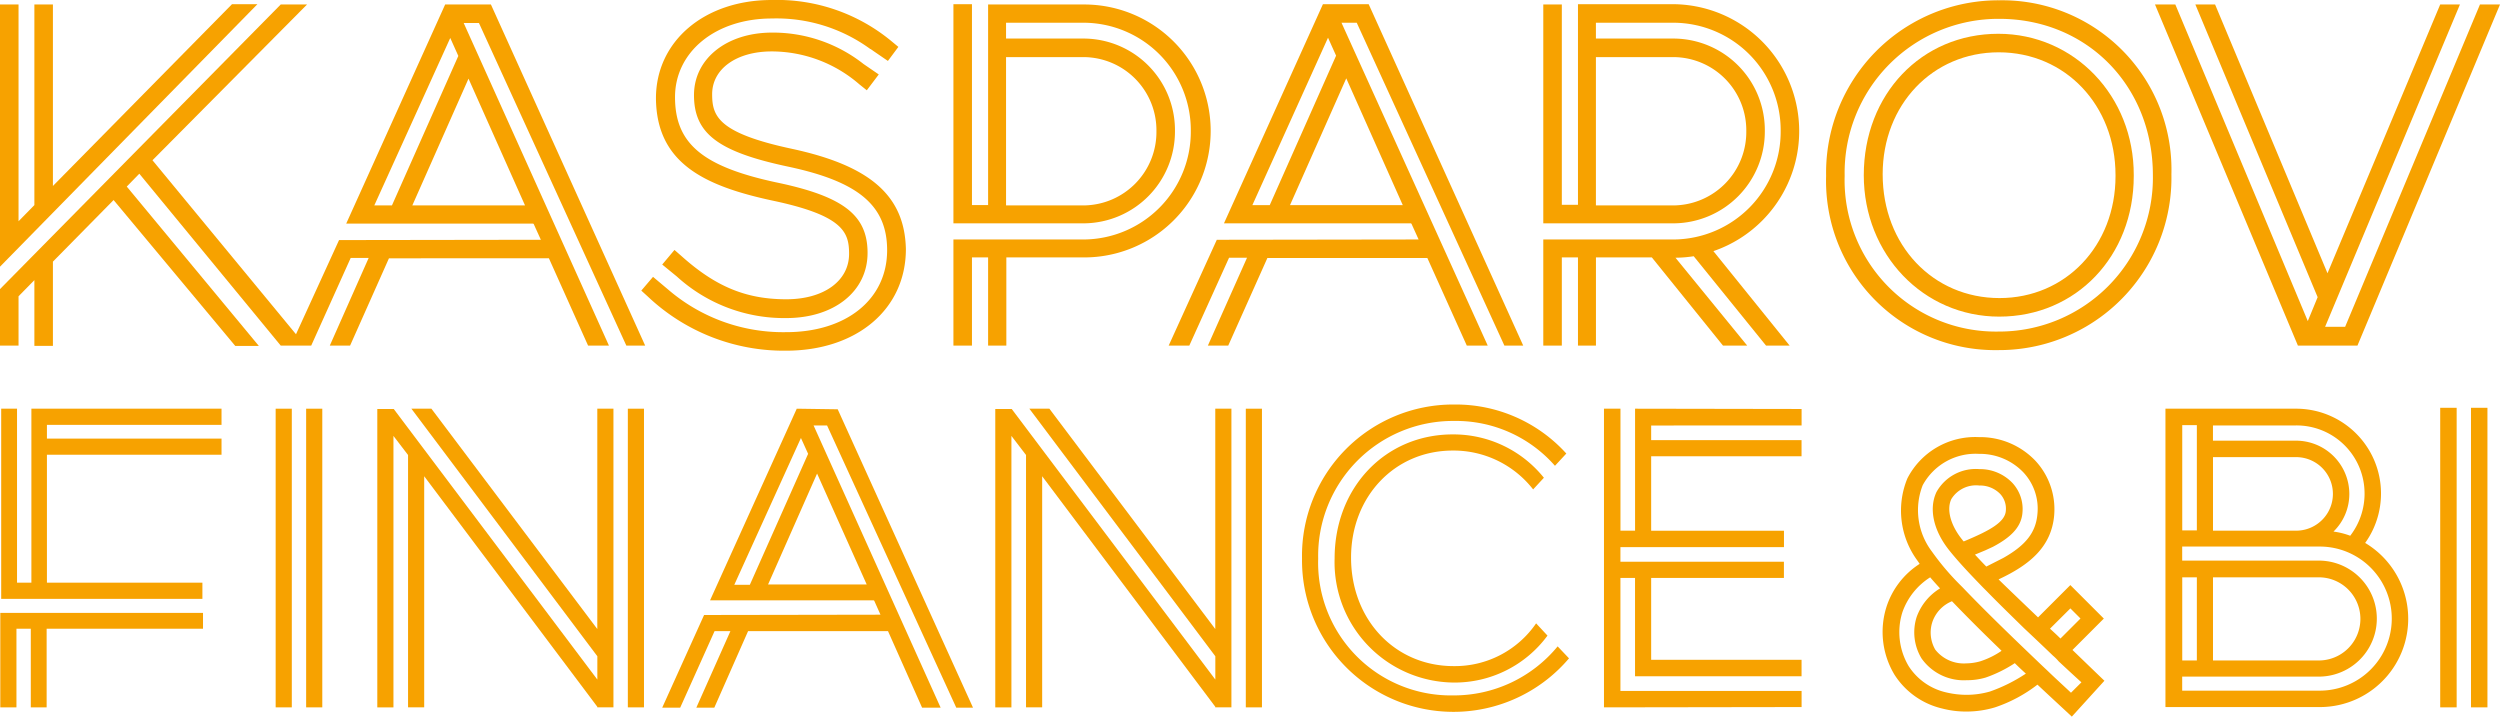
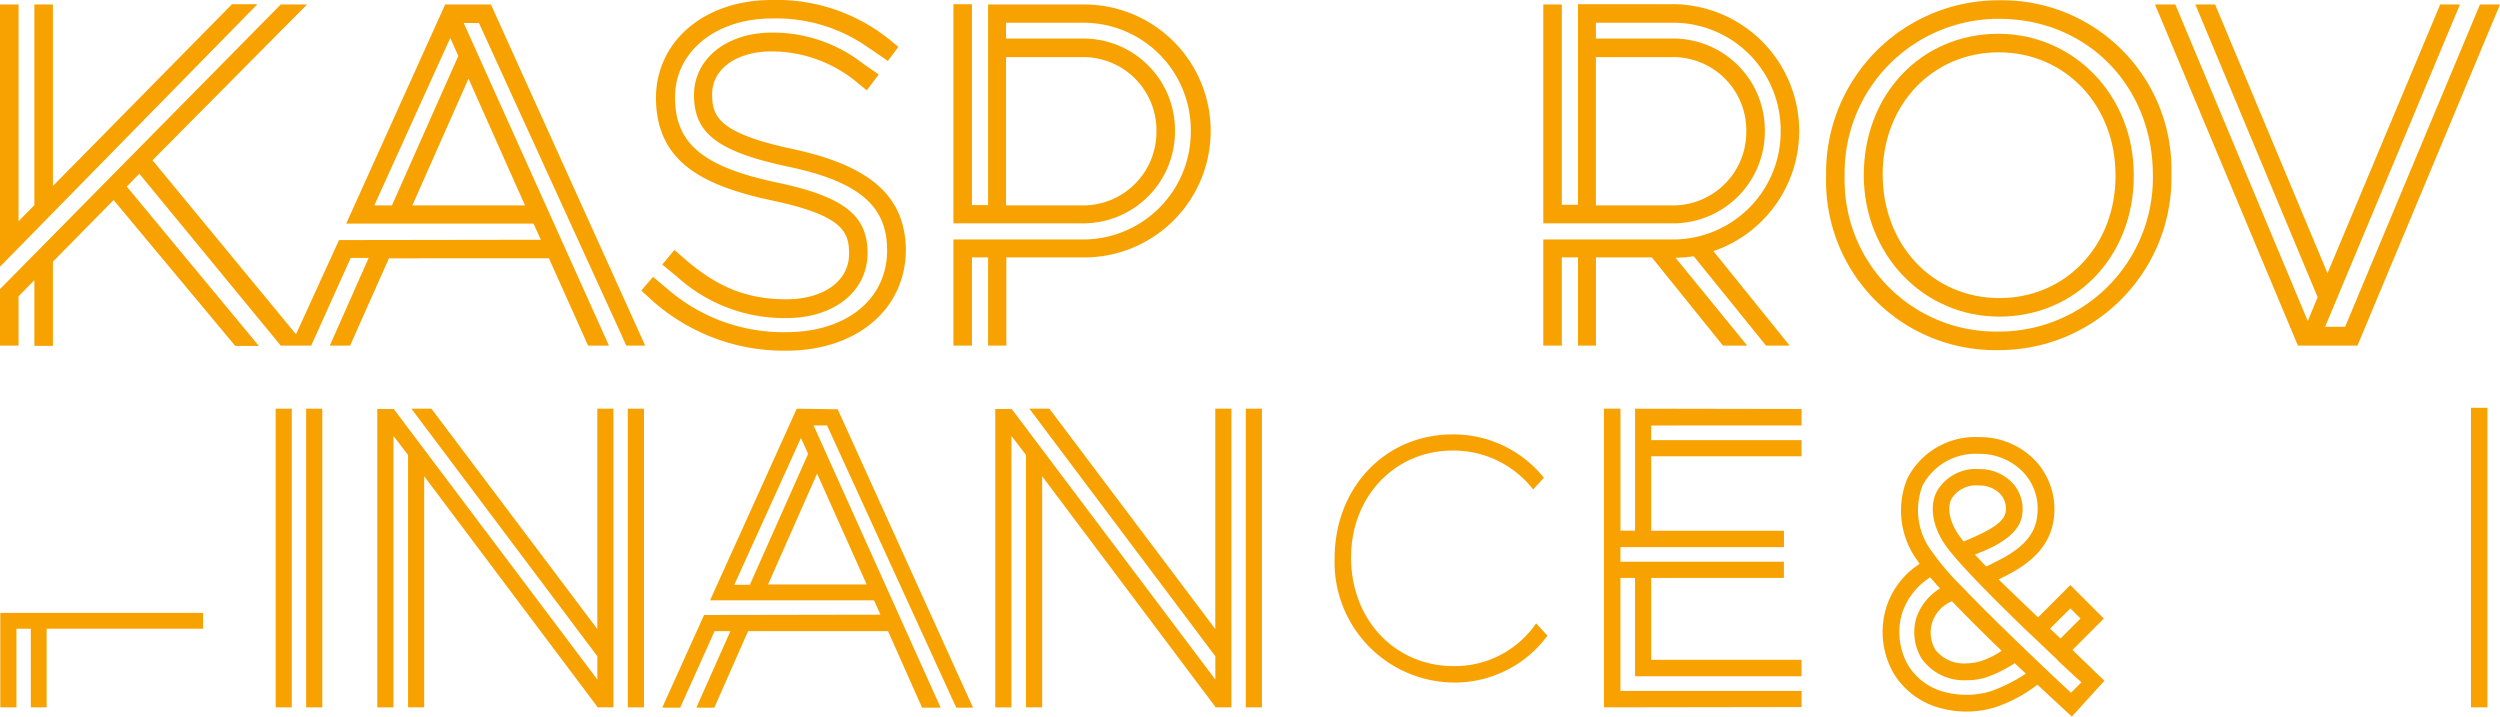
<svg xmlns="http://www.w3.org/2000/svg" width="222.514" height="63.784" viewBox="0 0 222.514 63.784">
  <g id="Page-1" transform="translate(-0.6 -0.3)">
    <g id="kasparov-bi-logo" transform="translate(0.6 0.3)">
      <path id="Shape" d="M331.129,6.41a6.514,6.514,0,0,1,6.44,6.6,6.532,6.532,0,0,1-6.44,6.6h-6.945V6.41Zm0-4.683h-8.542V19.582H321.15V1.7H319.5V21.205h11.629a8.166,8.166,0,0,0,8.089-8.223,8.149,8.149,0,0,0-8.089-8.223h-6.945V3.35h6.945a9.569,9.569,0,0,1,9.5,9.633,9.592,9.592,0,0,1-9.5,9.659H319.5v9.447h1.65v-7.85h1.437v7.85h1.623v-7.85h6.945a11.256,11.256,0,0,0-.027-22.512" transform="translate(-234.64 -1.327)" fill="#f7a200" />
      <path id="Path" d="M230.378,18.155c6.307,1.331,6.812,2.821,6.812,4.737,0,2.422-2.262,4.045-5.588,4.045-3.566,0-6.28-1.118-9.314-3.832l-.639-.559-1.091,1.3,1.3,1.064a14.193,14.193,0,0,0,9.739,3.7c4.258,0,7.238-2.368,7.238-5.8,0-3.353-2.129-5.029-8.143-6.28-6.546-1.41-8.994-3.459-8.994-7.584,0-4.045,3.619-7,8.622-7a14.153,14.153,0,0,1,8.755,2.714h.027c.053.053.133.08.186.133h0l1.357.931.931-1.251-.612-.506A15.986,15.986,0,0,0,230.3.3C224.337.3,220,3.946,220,9.055c.053,5.695,4.178,7.77,10.378,9.1" transform="translate(-161.617 -0.3)" fill="#f7a200" />
      <path id="Path-2" data-name="Path" d="M228.538,21.551c-6.626-1.41-7.132-2.927-7.132-4.87,0-2.262,2.182-3.805,5.3-3.805a11.927,11.927,0,0,1,7.8,2.927l.665.532,1.064-1.41-1.357-.931h0a13.027,13.027,0,0,0-8.143-2.794c-4.018,0-6.945,2.315-6.945,5.562,0,3.433,2.155,5.056,8.462,6.386,6.2,1.331,8.728,3.459,8.728,7.424,0,4.364-3.619,7.291-8.994,7.291a15.705,15.705,0,0,1-10.511-3.805h0l-1.331-1.118L215.1,34.165l.585.532a17.647,17.647,0,0,0,12.294,4.816c6.28,0,10.671-3.672,10.671-9.047-.106-4.71-3.113-7.4-10.112-8.914" transform="translate(-158.021 -8.299)" fill="#f7a200" />
      <path id="Shape-2" data-name="Shape" d="M626.727,29.884A13.464,13.464,0,0,1,613.05,16.047v-.08A13.694,13.694,0,0,1,626.807,2.05c7.8,0,13.678,5.961,13.678,13.917a13.694,13.694,0,0,1-13.757,13.917M626.807.4A15.335,15.335,0,0,0,611.4,15.967v.08a15.057,15.057,0,0,0,15.327,15.487,15.337,15.337,0,0,0,15.407-15.647A15.072,15.072,0,0,0,626.807.4" transform="translate(-448.866 -0.373)" fill="#f7a200" />
      <path id="Shape-3" data-name="Shape" d="M646.406,24.266c0,6.2-4.444,10.857-10.325,10.857-5.934,0-10.4-4.71-10.4-11.017,0-6.2,4.444-10.857,10.325-10.857,5.934,0,10.4,4.71,10.4,10.937ZM635.975,11.6C629.136,11.6,624,16.975,624,24.187c0,7.052,5.3,12.587,12.054,12.587,6.839,0,11.975-5.375,11.975-12.507v-.08c.026-7.052-5.3-12.587-12.055-12.587" transform="translate(-458.113 -8.593)" fill="#f7a200" />
      <path id="Path-3" data-name="Path" d="M750.325,1.8l-12,28.686h-1.783l12-28.686h-1.756L736.754,25.722,726.749,1.8h-1.756l10.884,26.051L735,29.98,723.21,1.8H721.4l12.72,30.362h5.3L752.108,1.8Z" transform="translate(-529.594 -1.401)" fill="#f7a200" />
      <path id="Shape-4" data-name="Shape" d="M42.3,8.4l5.029,11.283H37.3ZM40.675,4.78l.718,1.6L35.486,19.682h-1.57ZM40.222,1.8,31.414,21.305H48.072v.027H48.1l.639,1.41-17.962.027h0l-3.832,8.382L14.171,15.664,27.929,1.8H25.587L.6,27.133v5.029H2.25V27.771l1.41-1.437v5.854H5.31v-7.5l5.4-5.482,10.83,12.986h2.1L11.883,18.006,13,16.861l12.587,15.3H28.3l3.513-7.8h1.6l-3.459,7.8H31.76l3.459-7.77H49.456l3.486,7.77H54.8L41.872,3.45h1.357L56.348,32.162h1.676L44.294,1.8Z" transform="translate(-0.6 -1.401)" fill="#f7a200" />
-       <path id="Shape-5" data-name="Shape" d="M407.306,8.3l5.029,11.283H402.3Zm-8.356,11.283,6.732-14.9.719,1.6-5.907,13.305Zm22.432,12.507h1.676L409.3,1.7h-4.071l-8.808,19.505h16.658v.027h.027l.639,1.41-17.962.027-4.284,9.42h1.836l3.539-7.823h1.6l-3.486,7.823H396.8l3.486-7.8h14.236l3.513,7.8h1.863L406.881,3.35h1.357Z" transform="translate(-287.481 -1.327)" fill="#f7a200" />
      <path id="Path-4" data-name="Path" d="M21.249,1.7,5.31,17.879V1.727H3.66V19.582L2.25,21.019V1.727H.6V25.064L23.511,1.7Z" transform="translate(-0.6 -1.327)" fill="#f7a200" />
      <path id="Shape-6" data-name="Shape" d="M528.429,6.41a6.514,6.514,0,0,1,6.44,6.6,6.532,6.532,0,0,1-6.44,6.6h-6.945V6.41Zm3.512,17.27A11.295,11.295,0,0,0,528.429,1.7h-8.542V19.555H518.45V1.727H516.8V21.205h11.629a8.166,8.166,0,0,0,8.089-8.223,8.149,8.149,0,0,0-8.089-8.223h-6.945V3.35h6.945a9.569,9.569,0,0,1,9.5,9.633,9.592,9.592,0,0,1-9.5,9.659H516.8v9.447h1.65v-7.85h1.437v7.85h1.6v-7.85h4.976l6.333,7.85h2.155l-6.386-7.823a10.832,10.832,0,0,0,1.623-.133l6.44,7.956h2.1l-6.786-8.409Z" transform="translate(-379.439 -1.327)" fill="#f7a200" />
-       <path id="Path-5" data-name="Path" d="M1,137v16.924H18.909v-1.437H5.071V141.1h15.54v-1.437H5.071v-1.224h15.54V137H3.688v15.487H2.41V137Z" transform="translate(-0.894 -100.624)" fill="#f7a200" />
      <path id="Path-6" data-name="Path" d="M.7,205.3v8.409H2.137v-7H3.414v7h1.41v-7H18.742V205.3Z" transform="translate(-0.673 -150.749)" fill="#f7a200" />
      <rect id="Rectangle" width="1.437" height="26.583" transform="translate(24.535 36.376)" fill="#f7a200" />
      <rect id="Rectangle-2" data-name="Rectangle" width="1.437" height="26.583" transform="translate(27.249 36.376)" fill="#f7a200" />
      <rect id="Rectangle-3" data-name="Rectangle" width="1.437" height="26.583" transform="translate(55.881 36.376)" fill="#f7a200" />
      <path id="Path-7" data-name="Path" d="M129.834,137l16.551,22.033v2.076l-18.121-24.082H126.8v26.557h1.437V139.422l1.3,1.7v22.459h1.437v-20.57l15.407,20.516v.053h1.437V137h-1.437v19.612L131.616,137Z" transform="translate(-93.218 -100.624)" fill="#f7a200" />
      <rect id="Rectangle-4" data-name="Rectangle" width="1.437" height="26.583" transform="translate(110.884 36.376)" fill="#f7a200" />
      <path id="Path-8" data-name="Path" d="M336.534,137l16.552,22.033v2.076l-18.121-24.082H333.5v26.557h1.437V139.422l1.3,1.7v22.459h1.437v-20.57l15.407,20.516v.053h1.437V137h-1.437v19.612L338.316,137Z" transform="translate(-244.915 -100.624)" fill="#f7a200" />
      <path id="Shape-7" data-name="Shape" d="M235.884,142.774l4.417,9.872H231.52Zm-1.437-3.167.639,1.41L229.9,152.673h-1.384ZM234.075,137l-7.717,17.057H240.94v.027h.027l.559,1.251-15.7.027L222.1,163.61h1.6l3.06-6.812h1.41l-3.034,6.812h1.6l3.007-6.812h12.454l3.034,6.812h1.65l-11.309-25.12h1.2l11.5,25.12h1.49L237.72,137.053,234.075,137Z" transform="translate(-163.159 -100.624)" fill="#f7a200" />
      <path id="Path-9" data-name="Path" d="M464.935,162.418a8.764,8.764,0,0,1-7.344,3.805c-5.216,0-9.127-4.125-9.127-9.659,0-5.428,3.885-9.526,9.047-9.526a8.981,8.981,0,0,1,7.158,3.459l.958-1.038a10.317,10.317,0,0,0-8.116-3.858c-5.987,0-10.511,4.71-10.511,11.043a10.707,10.707,0,0,0,10.591,11.043,10.258,10.258,0,0,0,8.356-4.178Z" transform="translate(-328.212 -106.936)" fill="#f7a200" />
-       <path id="Path-10" data-name="Path" d="M458.852,157.128a11.952,11.952,0,0,1-9.314,4.364,11.811,11.811,0,0,1-12-12.161v-.053a12,12,0,0,1,12.081-12.214,11.708,11.708,0,0,1,8.994,3.992l1.011-1.091a13.283,13.283,0,0,0-10.005-4.364A13.455,13.455,0,0,0,436.1,149.278v.08a13.481,13.481,0,0,0,23.763,8.835Z" transform="translate(-320.213 -99.597)" fill="#f7a200" />
      <path id="Path-11" data-name="Path" d="M554.689,138.49v-1.464L539.867,137v10.857h-1.3V137H537.1v26.583l17.589-.027V162.12H538.564V152.061h1.3v8.755h14.822v-1.464H541.3v-7.291h11.815v-1.437H538.564v-1.3h14.556v-1.464H541.3v-6.626h13.385v-1.437H541.3v-1.3Z" transform="translate(-394.337 -100.624)" fill="#f7a200" />
-       <rect id="Rectangle-5" data-name="Rectangle" width="1.464" height="26.663" transform="translate(217.192 36.296)" fill="#f7a200" />
      <rect id="Rectangle-6" data-name="Rectangle" width="1.464" height="26.663" transform="translate(219.932 36.296)" fill="#f7a200" />
-       <path id="Shape-8" data-name="Shape" d="M742.676,148.948A7.553,7.553,0,0,0,736.529,137H724.9v26.557h13.731a7.86,7.86,0,0,0,4.045-14.609Zm-.053-4.391a6.142,6.142,0,0,1-1.277,3.752,6.789,6.789,0,0,0-1.49-.373,4.662,4.662,0,0,0,1.41-3.353,4.747,4.747,0,0,0-4.737-4.737h-7.4V138.49h7.4A6.053,6.053,0,0,1,742.622,144.557Zm-13.491-3.246h7.4a3.273,3.273,0,1,1,0,6.546h-7.4Zm-1.437-2.847v9.367h-1.3v-9.367Zm10.857,13.545a3.7,3.7,0,0,1,0,7.4h-9.42v-7.4Zm-10.857,7.4h-1.3v-7.4h1.3Zm10.937,2.688H726.39v-1.251h12.161a5.162,5.162,0,0,0,0-10.325H726.39v-1.251h12.241a6.413,6.413,0,1,1,0,12.826Z" transform="translate(-532.163 -100.624)" fill="#f7a200" />
      <path id="Shape-9" data-name="Shape" d="M647.209,165.446,650,162.652l-2.98-2.98-2.874,2.874c-1.676-1.6-3.14-3.007-3.513-3.379l.106-.053c2.581-1.224,4.6-2.794,4.843-5.668a6.34,6.34,0,0,0-1.65-4.816,6.793,6.793,0,0,0-4.949-2.129h-.133a6.781,6.781,0,0,0-6.333,3.672,7.512,7.512,0,0,0,.931,7.371l.16.239a7.16,7.16,0,0,0-2.954,3.832,7.38,7.38,0,0,0,.718,6.04,6.9,6.9,0,0,0,4.258,3.007,8.394,8.394,0,0,0,2.155.266,8.8,8.8,0,0,0,2.528-.373,12.81,12.81,0,0,0,3.779-2.022c1.677,1.57,2.927,2.714,3.06,2.847l2.9-3.193S648.806,166.99,647.209,165.446Zm-.186-3.7.9.9-1.783,1.783c-.293-.293-.612-.585-.931-.878Zm-7.158,7.4a7.57,7.57,0,0,1-2.1.293,7.788,7.788,0,0,1-1.783-.213,5.384,5.384,0,0,1-3.353-2.342,5.917,5.917,0,0,1-.559-4.79,6.04,6.04,0,0,1,2.475-3.113c.293.346.585.665.878.985a4.937,4.937,0,0,0-2.076,2.528,4.485,4.485,0,0,0,.426,3.7,4.6,4.6,0,0,0,4.045,1.943,5.674,5.674,0,0,0,1.677-.239,11.6,11.6,0,0,0,2.581-1.277c.319.319.665.639.985.931A14.3,14.3,0,0,1,639.865,169.145Zm-3.379-8.036c1.277,1.331,2.741,2.794,4.2,4.2l.213.213a7.331,7.331,0,0,1-1.889.931,4.731,4.731,0,0,1-1.251.186A3.226,3.226,0,0,1,635,165.42a3.021,3.021,0,0,1-.266-2.448A3.069,3.069,0,0,1,636.485,161.109Zm10.591,8.143c-.559-.532-1.331-1.224-2.182-2.049-.186-.16-3.007-2.874-3.14-3.007q-2.595-2.515-4.311-4.311l-.186-.186a22.79,22.79,0,0,1-2.555-3.007,6.1,6.1,0,0,1-.825-5.907,5.344,5.344,0,0,1,5-2.794h.106a5.352,5.352,0,0,1,3.858,1.65,4.723,4.723,0,0,1,1.251,3.672c-.133,1.65-1.011,2.794-3.034,3.938l-1.517.772c-.319-.319-.665-.692-1.011-1.064l.9-.373.692-.319c1.464-.772,2.528-1.676,2.634-3.034a3.409,3.409,0,0,0-.9-2.661,3.992,3.992,0,0,0-2.927-1.224h-.027A4,4,0,0,0,635.1,151.4c-.692,1.49-.266,3.433,1.171,5.216.958,1.2,2.289,2.555,2.98,3.273l.319.319h0c.931.958,2.022,2.022,3.246,3.22l.027.027.027.027c.4.373,1.836,1.73,2.608,2.475a4.353,4.353,0,0,1,.506.506c.8.745,1.49,1.384,2.022,1.863Zm-9.42-13.518-.133.053c-.027-.053-.08-.08-.106-.133-1.064-1.3-1.437-2.714-.985-3.646a2.577,2.577,0,0,1,2.475-1.2h.027a2.507,2.507,0,0,1,1.836.745,1.927,1.927,0,0,1,.506,1.517C641.2,154.057,639.891,154.8,637.656,155.734Z" transform="translate(-462.748 -107.596)" fill="#f7a200" />
    </g>
  </g>
</svg>